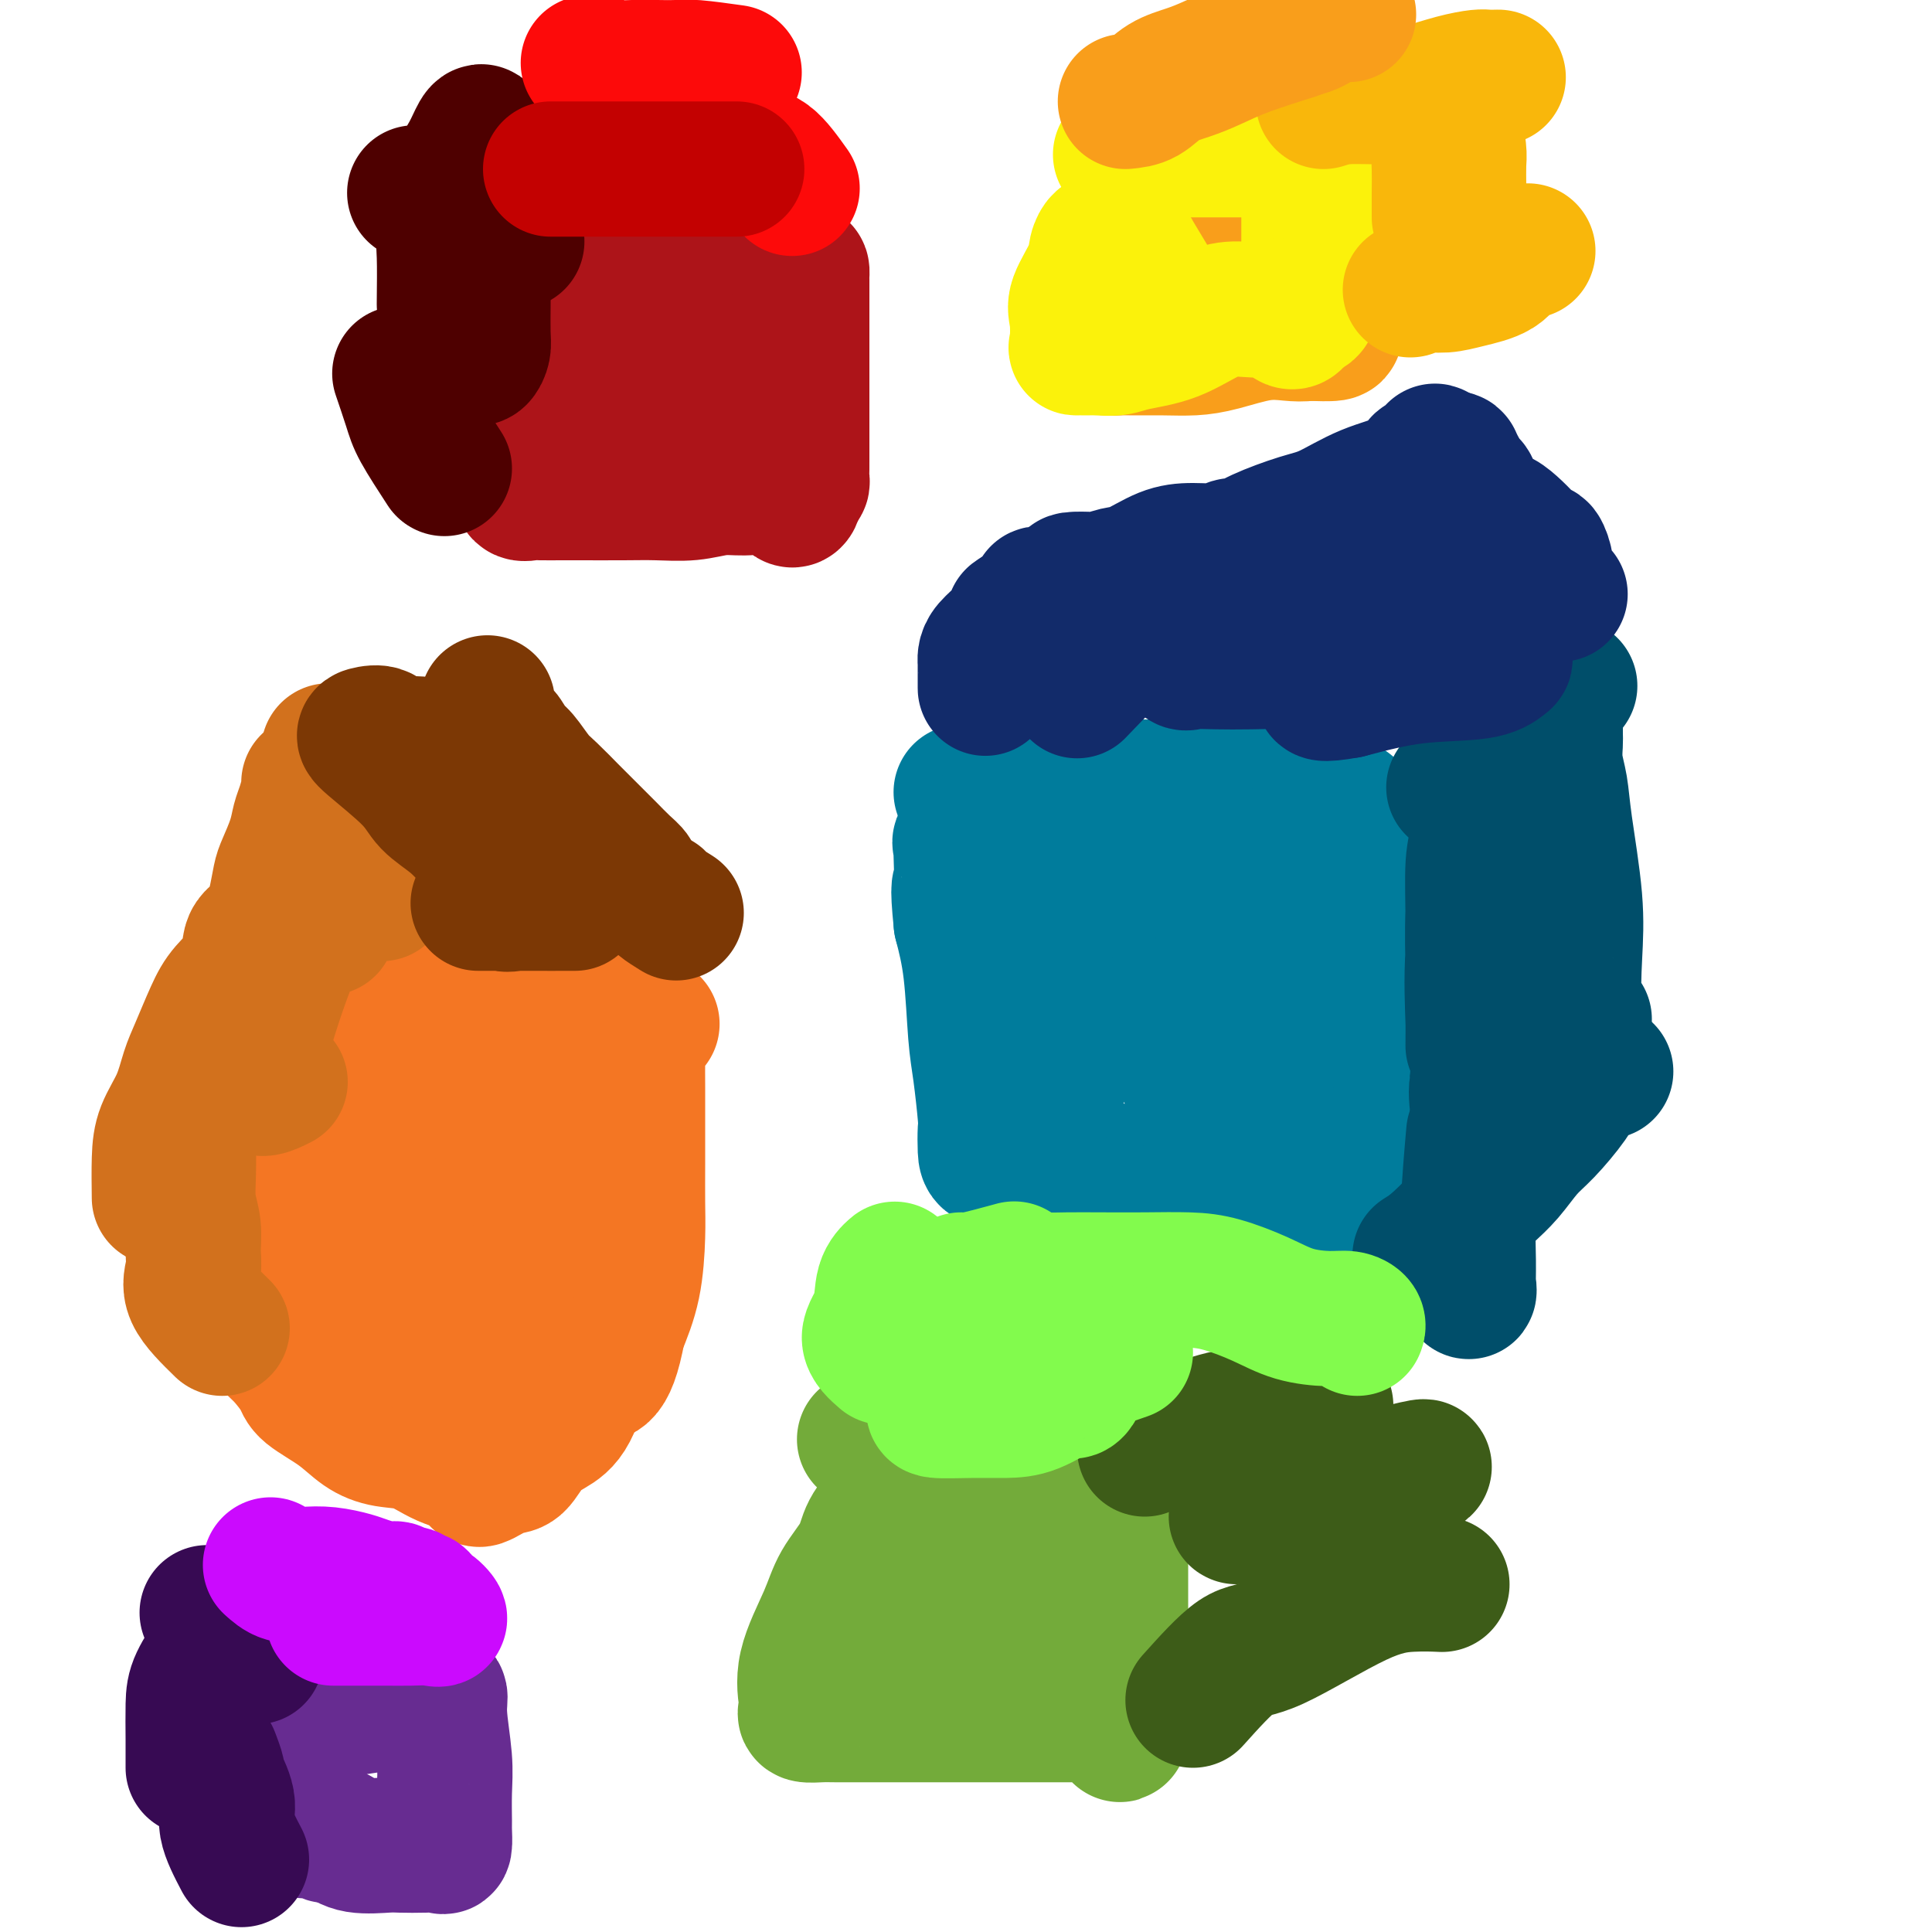
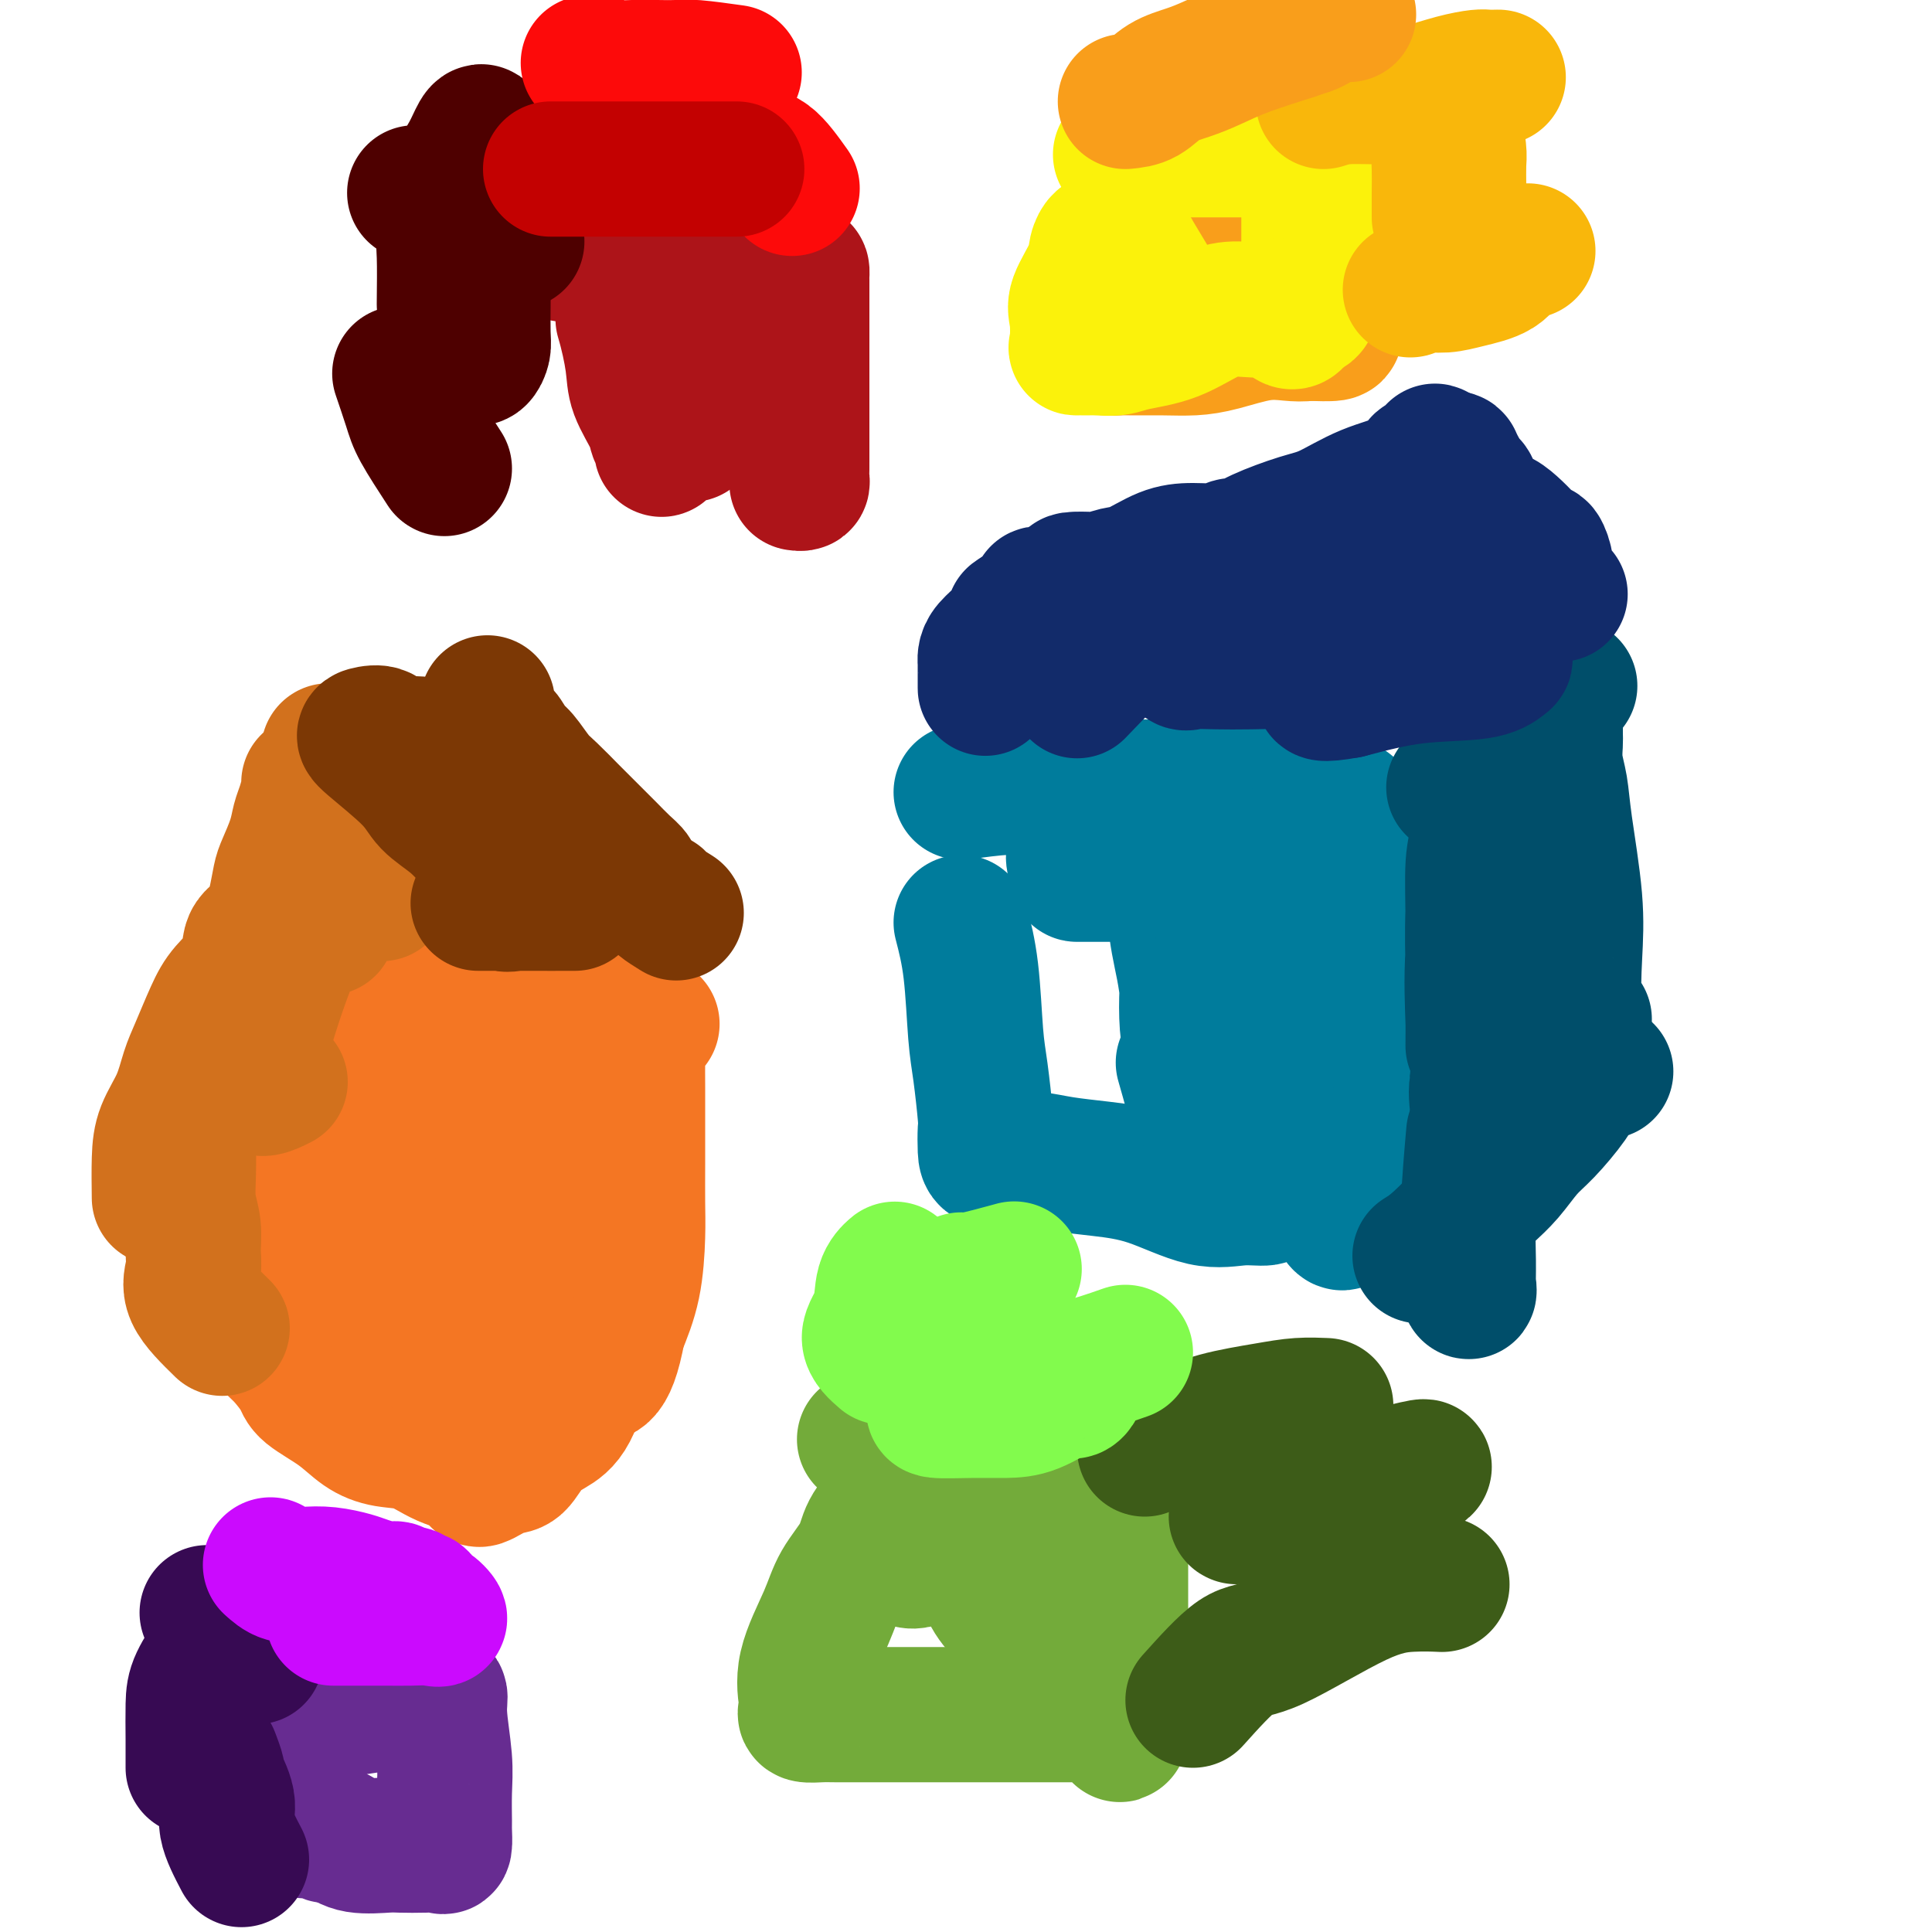
<svg xmlns="http://www.w3.org/2000/svg" viewBox="0 0 400 400" version="1.1">
  <g fill="none" stroke="#F47623" stroke-width="28" stroke-linecap="round" stroke-linejoin="round">
    <path d="M83,201c1.999,1.088 3.999,2.176 6,3c2.001,0.824 4.005,1.382 6,2c1.995,0.618 3.982,1.294 6,2c2.018,0.706 4.069,1.443 7,2c2.931,0.557 6.743,0.934 9,1c2.257,0.066 2.959,-0.178 5,0c2.041,0.178 5.421,0.780 7,1c1.579,0.220 1.358,0.059 2,0c0.642,-0.059 2.148,-0.017 3,0c0.852,0.017 1.051,0.008 1,0c-0.051,-0.008 -0.354,-0.017 -1,0c-0.646,0.017 -1.637,0.058 -2,0c-0.363,-0.058 -0.097,-0.217 0,1c0.097,1.217 0.026,3.808 0,6c-0.026,2.192 -0.007,3.985 0,6c0.007,2.015 0.000,4.251 0,7c-0.000,2.749 0.005,6.010 0,9c-0.005,2.990 -0.022,5.709 0,8c0.022,2.291 0.083,4.155 0,7c-0.083,2.845 -0.309,6.670 -1,10c-0.691,3.330 -1.845,6.165 -3,9" />
    <path d="M128,275c-2.095,11.643 -4.332,9.250 -6,10c-1.668,0.750 -2.766,4.644 -4,7c-1.234,2.356 -2.604,3.175 -4,4c-1.396,0.825 -2.819,1.658 -4,3c-1.181,1.342 -2.121,3.194 -3,4c-0.879,0.806 -1.699,0.567 -3,1c-1.301,0.433 -3.085,1.537 -4,2c-0.915,0.463 -0.963,0.285 -1,0c-0.037,-0.285 -0.063,-0.678 0,-1c0.063,-0.322 0.216,-0.574 -1,-1c-1.216,-0.426 -3.799,-1.026 -6,-2c-2.201,-0.974 -4.019,-2.323 -6,-3c-1.981,-0.677 -4.126,-0.683 -6,-1c-1.874,-0.317 -3.478,-0.946 -5,-2c-1.522,-1.054 -2.960,-2.534 -5,-4c-2.040,-1.466 -4.680,-2.919 -6,-4c-1.320,-1.081 -1.320,-1.788 -2,-3c-0.680,-1.212 -2.038,-2.927 -3,-4c-0.962,-1.073 -1.526,-1.504 -2,-2c-0.474,-0.496 -0.858,-1.057 -1,-2c-0.142,-0.943 -0.040,-2.270 0,-3c0.040,-0.730 0.020,-0.865 0,-1" />
    <path d="M56,273c-0.928,-3.173 0.751,-3.605 2,-6c1.249,-2.395 2.068,-6.751 3,-11c0.932,-4.249 1.976,-8.390 3,-12c1.024,-3.610 2.029,-6.691 3,-9c0.971,-2.309 1.910,-3.848 3,-6c1.090,-2.152 2.333,-4.917 3,-7c0.667,-2.083 0.760,-3.486 1,-5c0.240,-1.514 0.629,-3.141 1,-4c0.371,-0.859 0.724,-0.949 1,-1c0.276,-0.051 0.474,-0.063 1,0c0.526,0.063 1.381,0.201 2,0c0.619,-0.201 1.003,-0.743 2,0c0.997,0.743 2.609,2.770 4,6c1.391,3.230 2.562,7.665 4,12c1.438,4.335 3.142,8.572 4,12c0.858,3.428 0.871,6.046 1,8c0.129,1.954 0.375,3.244 1,5c0.625,1.756 1.631,3.978 2,6c0.369,2.022 0.103,3.845 0,5c-0.103,1.155 -0.041,1.641 0,3c0.041,1.359 0.063,3.591 0,5c-0.063,1.409 -0.209,1.995 0,3c0.209,1.005 0.774,2.430 0,1c-0.774,-1.430 -2.887,-5.715 -5,-10" />
    <path d="M92,268c-1.680,-3.641 -3.379,-8.243 -4,-15c-0.621,-6.757 -0.165,-15.670 0,-21c0.165,-5.330 0.040,-7.079 0,-9c-0.040,-1.921 0.006,-4.016 0,-5c-0.006,-0.984 -0.065,-0.859 0,-1c0.065,-0.141 0.252,-0.549 1,-1c0.748,-0.451 2.057,-0.943 3,0c0.943,0.943 1.522,3.323 2,6c0.478,2.677 0.856,5.652 1,10c0.144,4.348 0.053,10.069 0,14c-0.053,3.931 -0.069,6.072 0,8c0.069,1.928 0.223,3.643 0,5c-0.223,1.357 -0.823,2.355 -1,3c-0.177,0.645 0.068,0.938 -1,1c-1.068,0.062 -3.449,-0.106 -5,0c-1.551,0.106 -2.272,0.486 -3,-1c-0.728,-1.486 -1.464,-4.837 -2,-9c-0.536,-4.163 -0.872,-9.139 0,-13c0.872,-3.861 2.952,-6.609 5,-8c2.048,-1.391 4.065,-1.425 6,-2c1.935,-0.575 3.788,-1.691 5,-2c1.212,-0.309 1.784,0.190 3,0c1.216,-0.190 3.075,-1.069 4,0c0.925,1.069 0.916,4.086 1,9c0.084,4.914 0.263,11.726 0,17c-0.263,5.274 -0.966,9.011 -2,12c-1.034,2.989 -2.399,5.232 -3,7c-0.601,1.768 -0.440,3.062 -1,4c-0.560,0.938 -1.843,1.522 -3,2c-1.157,0.478 -2.188,0.851 -3,1c-0.812,0.149 -1.406,0.075 -2,0" />
    <path d="M93,280c-1.472,0.526 -1.152,0.342 -1,0c0.152,-0.342 0.136,-0.840 0,-1c-0.136,-0.160 -0.393,0.019 -1,0c-0.607,-0.019 -1.566,-0.235 -2,0c-0.434,0.235 -0.345,0.920 -1,0c-0.655,-0.920 -2.056,-3.444 -3,-6c-0.944,-2.556 -1.431,-5.144 -2,-8c-0.569,-2.856 -1.221,-5.981 -2,-8c-0.779,-2.019 -1.687,-2.933 -2,-4c-0.313,-1.067 -0.032,-2.286 0,-3c0.032,-0.714 -0.184,-0.922 0,-1c0.184,-0.078 0.767,-0.026 2,2c1.233,2.026 3.114,6.028 5,10c1.886,3.972 3.777,7.916 5,12c1.223,4.084 1.778,8.310 2,10c0.222,1.690 0.111,0.845 0,0" />
  </g>
  <g fill="none" stroke="#D2711D" stroke-width="28" stroke-linecap="round" stroke-linejoin="round">
    <path d="M79,185c-1.147,-2.182 -2.293,-4.365 -3,-6c-0.707,-1.635 -0.974,-2.723 -2,-5c-1.026,-2.277 -2.811,-5.744 -4,-8c-1.189,-2.256 -1.782,-3.300 -2,-5c-0.218,-1.700 -0.062,-4.057 0,-5c0.062,-0.943 0.031,-0.471 0,0" />
    <path d="M46,275c-2.538,-2.481 -5.076,-4.963 -6,-7c-0.924,-2.037 -0.233,-3.630 0,-5c0.233,-1.370 0.010,-2.519 0,-4c-0.010,-1.481 0.193,-3.295 0,-5c-0.193,-1.705 -0.784,-3.302 -1,-5c-0.216,-1.698 -0.058,-3.495 0,-6c0.058,-2.505 0.017,-5.716 0,-7c-0.017,-1.284 -0.008,-0.642 0,0" />
    <path d="M33,248c-0.036,-2.842 -0.071,-5.685 0,-8c0.071,-2.315 0.249,-4.103 1,-6c0.751,-1.897 2.075,-3.903 3,-6c0.925,-2.097 1.450,-4.285 2,-6c0.550,-1.715 1.126,-2.956 2,-5c0.874,-2.044 2.048,-4.891 3,-7c0.952,-2.109 1.684,-3.479 3,-5c1.316,-1.521 3.218,-3.191 4,-5c0.782,-1.809 0.446,-3.756 1,-5c0.554,-1.244 1.997,-1.785 3,-3c1.003,-1.215 1.564,-3.105 2,-5c0.436,-1.895 0.746,-3.793 1,-5c0.254,-1.207 0.450,-1.721 1,-3c0.550,-1.279 1.453,-3.324 2,-5c0.547,-1.676 0.739,-2.985 1,-4c0.261,-1.015 0.592,-1.736 1,-3c0.408,-1.264 0.893,-3.071 1,-4c0.107,-0.929 -0.163,-0.981 0,-1c0.163,-0.019 0.761,-0.005 1,0c0.239,0.005 0.120,0.003 0,0" />
    <path d="M58,224c-2.309,1.166 -4.619,2.331 -5,0c-0.381,-2.331 1.165,-8.159 3,-14c1.835,-5.841 3.959,-11.695 6,-16c2.041,-4.305 3.998,-7.060 5,-9c1.002,-1.940 1.049,-3.065 1,-4c-0.049,-0.935 -0.196,-1.682 0,-2c0.196,-0.318 0.733,-0.209 1,0c0.267,0.209 0.264,0.518 0,3c-0.264,2.482 -0.790,7.138 -1,9c-0.210,1.862 -0.105,0.931 0,0" />
  </g>
  <g fill="none" stroke="#7C3805" stroke-width="28" stroke-linecap="round" stroke-linejoin="round">
    <path d="M140,189c-1.202,-0.748 -2.403,-1.496 -3,-2c-0.597,-0.504 -0.589,-0.765 -1,-1c-0.411,-0.235 -1.239,-0.446 -2,-1c-0.761,-0.554 -1.454,-1.451 -2,-2c-0.546,-0.549 -0.945,-0.750 -1,-1c-0.055,-0.250 0.234,-0.550 0,-1c-0.234,-0.450 -0.991,-1.049 -2,-2c-1.009,-0.951 -2.269,-2.254 -3,-3c-0.731,-0.746 -0.933,-0.936 -2,-2c-1.067,-1.064 -3.000,-3.003 -4,-4c-1.000,-0.997 -1.069,-1.053 -2,-2c-0.931,-0.947 -2.725,-2.786 -4,-4c-1.275,-1.214 -2.033,-1.803 -3,-3c-0.967,-1.197 -2.144,-3.001 -3,-4c-0.856,-0.999 -1.392,-1.193 -2,-2c-0.608,-0.807 -1.287,-2.227 -2,-3c-0.713,-0.773 -1.461,-0.901 -2,-2c-0.539,-1.099 -0.868,-3.171 -1,-4c-0.132,-0.829 -0.066,-0.414 0,0" />
    <path d="M91,155c-1.585,-0.482 -3.171,-0.965 -5,-1c-1.829,-0.035 -3.903,0.377 -5,0c-1.097,-0.377 -1.219,-1.543 -2,-2c-0.781,-0.457 -2.222,-0.206 -3,0c-0.778,0.206 -0.893,0.366 1,2c1.893,1.634 5.794,4.742 8,7c2.206,2.258 2.718,3.664 4,5c1.282,1.336 3.334,2.600 5,4c1.666,1.400 2.946,2.935 4,4c1.054,1.065 1.880,1.658 3,2c1.120,0.342 2.532,0.431 3,1c0.468,0.569 -0.007,1.616 0,2c0.007,0.384 0.497,0.103 1,0c0.503,-0.103 1.020,-0.028 2,0c0.980,0.028 2.423,0.008 3,0c0.577,-0.008 0.289,-0.004 0,0" />
    <path d="M99,187c2.068,-0.000 4.136,-0.000 6,0c1.864,0.000 3.525,0.000 5,0c1.475,-0.000 2.765,-0.000 4,0c1.235,0.000 2.415,0.000 3,0c0.585,-0.000 0.575,-0.001 1,0c0.425,0.001 1.286,0.002 1,0c-0.286,-0.002 -1.720,-0.008 -3,0c-1.280,0.008 -2.407,0.030 -4,0c-1.593,-0.030 -3.654,-0.111 -5,0c-1.346,0.111 -1.978,0.415 -3,0c-1.022,-0.415 -2.435,-1.547 -3,-2c-0.565,-0.453 -0.283,-0.226 0,0" />
  </g>
  <g fill="none" stroke="#007C9C" stroke-width="28" stroke-linecap="round" stroke-linejoin="round">
    <path d="M199,164c3.196,-0.422 6.391,-0.843 9,-1c2.609,-0.157 4.630,-0.048 8,0c3.370,0.048 8.088,0.036 13,0c4.912,-0.036 10.019,-0.097 15,0c4.981,0.097 9.836,0.351 14,1c4.164,0.649 7.638,1.693 10,2c2.362,0.307 3.614,-0.121 5,0c1.386,0.121 2.907,0.793 4,1c1.093,0.207 1.757,-0.052 2,0c0.243,0.052 0.063,0.415 0,1c-0.063,0.585 -0.009,1.393 0,1c0.009,-0.393 -0.026,-1.986 0,1c0.026,2.986 0.112,10.552 0,16c-0.112,5.448 -0.422,8.779 0,13c0.422,4.221 1.577,9.334 2,15c0.423,5.666 0.115,11.886 0,16c-0.115,4.114 -0.036,6.122 0,8c0.036,1.878 0.030,3.627 0,5c-0.030,1.373 -0.085,2.370 0,3c0.085,0.630 0.310,0.894 0,1c-0.310,0.106 -1.155,0.053 -2,0" />
    <path d="M279,247c-0.639,12.066 -2.238,3.232 -4,0c-1.762,-3.232 -3.688,-0.862 -5,0c-1.312,0.862 -2.011,0.216 -3,0c-0.989,-0.216 -2.268,-0.002 -3,0c-0.732,0.002 -0.915,-0.209 -1,0c-0.085,0.209 -0.071,0.838 -1,1c-0.929,0.162 -2.803,-0.141 -5,0c-2.197,0.141 -4.719,0.728 -8,0c-3.281,-0.728 -7.321,-2.770 -11,-4c-3.679,-1.230 -6.996,-1.649 -10,-2c-3.004,-0.351 -5.695,-0.634 -8,-1c-2.305,-0.366 -4.226,-0.816 -6,-1c-1.774,-0.184 -3.403,-0.102 -5,0c-1.597,0.102 -3.163,0.223 -4,0c-0.837,-0.223 -0.945,-0.789 -1,-2c-0.055,-1.211 -0.055,-3.065 0,-4c0.055,-0.935 0.167,-0.949 0,-3c-0.167,-2.051 -0.612,-6.137 -1,-9c-0.388,-2.863 -0.720,-4.501 -1,-8c-0.280,-3.499 -0.509,-8.857 -1,-13c-0.491,-4.143 -1.246,-7.072 -2,-10" />
-     <path d="M199,191c-0.925,-9.057 -0.239,-7.199 0,-8c0.239,-0.801 0.029,-4.259 0,-6c-0.029,-1.741 0.123,-1.764 0,-2c-0.123,-0.236 -0.521,-0.685 0,-1c0.521,-0.315 1.961,-0.497 4,1c2.039,1.497 4.676,4.673 6,6c1.324,1.327 1.335,0.804 2,1c0.665,0.196 1.983,1.111 3,3c1.017,1.889 1.734,4.750 2,7c0.266,2.250 0.083,3.887 0,6c-0.083,2.113 -0.065,4.701 0,8c0.065,3.299 0.178,7.308 0,10c-0.178,2.692 -0.646,4.068 -1,6c-0.354,1.932 -0.593,4.421 -1,6c-0.407,1.579 -0.981,2.247 -1,3c-0.019,0.753 0.515,1.590 2,0c1.485,-1.590 3.919,-5.608 6,-11c2.081,-5.392 3.809,-12.158 5,-19c1.191,-6.842 1.845,-13.761 2,-19c0.155,-5.239 -0.191,-8.799 0,-11c0.191,-2.201 0.918,-3.042 1,-4c0.082,-0.958 -0.481,-2.033 0,-1c0.481,1.033 2.005,4.174 3,9c0.995,4.826 1.460,11.338 3,18c1.540,6.662 4.154,13.475 6,18c1.846,4.525 2.923,6.763 4,9" />
    <path d="M245,220c2.961,10.268 2.365,9.437 2,5c-0.365,-4.437 -0.497,-12.481 -1,-18c-0.503,-5.519 -1.377,-8.512 -2,-12c-0.623,-3.488 -0.994,-7.470 -1,-10c-0.006,-2.530 0.352,-3.606 0,-5c-0.352,-1.394 -1.414,-3.106 -2,-4c-0.586,-0.894 -0.696,-0.972 -1,-1c-0.304,-0.028 -0.801,-0.008 -1,0c-0.199,0.008 -0.100,0.002 -1,1c-0.900,0.998 -2.800,2.999 -4,4c-1.200,1.001 -1.702,1.000 -3,1c-1.298,-0.000 -3.392,-0.000 -5,0c-1.608,0.000 -2.728,0.001 -3,0c-0.272,-0.001 0.305,-0.004 0,-1c-0.305,-0.996 -1.493,-2.985 0,-4c1.493,-1.015 5.668,-1.058 9,-1c3.332,0.058 5.821,0.216 9,0c3.179,-0.216 7.047,-0.805 10,0c2.953,0.805 4.992,3.004 7,6c2.008,2.996 3.986,6.788 5,10c1.014,3.212 1.063,5.843 1,9c-0.063,3.157 -0.238,6.840 0,10c0.238,3.160 0.890,5.798 0,8c-0.890,2.202 -3.320,3.970 -5,5c-1.680,1.030 -2.608,1.324 -4,2c-1.392,0.676 -3.249,1.734 -5,0c-1.751,-1.734 -3.397,-6.258 -4,-11c-0.603,-4.742 -0.162,-9.700 0,-14c0.162,-4.300 0.046,-7.943 0,-11c-0.046,-3.057 -0.023,-5.529 0,-8" />
    <path d="M246,181c0.040,-6.136 0.139,-4.977 0,-5c-0.139,-0.023 -0.517,-1.227 0,-2c0.517,-0.773 1.929,-1.113 3,0c1.071,1.113 1.803,3.680 2,5c0.197,1.320 -0.139,1.394 0,3c0.139,1.606 0.754,4.745 1,6c0.246,1.255 0.123,0.628 0,0" />
  </g>
  <g fill="none" stroke="#004E6A" stroke-width="28" stroke-linecap="round" stroke-linejoin="round">
    <path d="M301,163c2.046,-3.106 4.092,-6.213 6,-8c1.908,-1.787 3.678,-2.255 6,-4c2.322,-1.745 5.197,-4.769 7,-6c1.803,-1.231 2.535,-0.670 3,-1c0.465,-0.330 0.664,-1.550 1,-2c0.336,-0.450 0.810,-0.128 1,0c0.190,0.128 0.095,0.064 0,0" />
    <path d="M294,260c1.107,-0.687 2.214,-1.373 4,-3c1.786,-1.627 4.251,-4.193 6,-6c1.749,-1.807 2.783,-2.853 4,-4c1.217,-1.147 2.617,-2.394 4,-4c1.383,-1.606 2.750,-3.573 4,-5c1.250,-1.427 2.385,-2.316 4,-4c1.615,-1.684 3.711,-4.163 5,-6c1.289,-1.837 1.770,-3.033 3,-4c1.230,-0.967 3.209,-1.705 4,-2c0.791,-0.295 0.396,-0.148 0,0" />
    <path d="M328,211c-0.831,-0.393 -1.661,-0.785 -2,-3c-0.339,-2.215 -0.186,-6.251 0,-10c0.186,-3.749 0.404,-7.211 0,-12c-0.404,-4.789 -1.429,-10.905 -2,-15c-0.571,-4.095 -0.689,-6.170 -1,-8c-0.311,-1.830 -0.815,-3.416 -1,-5c-0.185,-1.584 -0.049,-3.167 0,-4c0.049,-0.833 0.013,-0.917 0,-2c-0.013,-1.083 -0.004,-3.167 0,-4c0.004,-0.833 0.002,-0.417 0,0" />
    <path d="M306,213c-0.431,-0.654 -0.861,-1.309 -1,-5c-0.139,-3.691 0.015,-10.419 0,-16c-0.015,-5.581 -0.199,-10.017 0,-13c0.199,-2.983 0.782,-4.515 1,-6c0.218,-1.485 0.073,-2.922 0,-4c-0.073,-1.078 -0.072,-1.796 0,-2c0.072,-0.204 0.215,0.106 0,4c-0.215,3.894 -0.790,11.373 -1,17c-0.210,5.627 -0.056,9.401 0,13c0.056,3.599 0.013,7.021 0,9c-0.013,1.979 0.004,2.514 0,4c-0.004,1.486 -0.029,3.923 0,4c0.029,0.077 0.111,-2.206 0,-6c-0.111,-3.794 -0.414,-9.098 0,-15c0.414,-5.902 1.547,-12.400 2,-15c0.453,-2.600 0.227,-1.300 0,0" />
    <path d="M302,261c0.847,1.877 1.695,3.755 2,5c0.305,1.245 0.068,1.859 0,1c-0.068,-0.859 0.033,-3.189 0,-6c-0.033,-2.811 -0.201,-6.103 0,-11c0.201,-4.897 0.772,-11.399 1,-14c0.228,-2.601 0.114,-1.300 0,0" />
    <path d="M310,223c-1.690,-0.196 -3.381,-0.393 -4,1c-0.619,1.393 -0.167,4.375 0,6c0.167,1.625 0.048,1.893 0,2c-0.048,0.107 -0.024,0.054 0,0" />
  </g>
  <g fill="none" stroke="#122B6A" stroke-width="28" stroke-linecap="round" stroke-linejoin="round">
    <path d="M323,123c-1.293,-1.558 -2.586,-3.116 -3,-4c-0.414,-0.884 0.052,-1.094 0,-2c-0.052,-0.906 -0.622,-2.509 -1,-3c-0.378,-0.491 -0.566,0.130 -1,0c-0.434,-0.130 -1.115,-1.012 -2,-2c-0.885,-0.988 -1.974,-2.081 -3,-3c-1.026,-0.919 -1.989,-1.665 -3,-2c-1.011,-0.335 -2.068,-0.260 -3,-1c-0.932,-0.740 -1.737,-2.296 -2,-3c-0.263,-0.704 0.016,-0.556 0,-1c-0.016,-0.444 -0.329,-1.482 -1,-2c-0.671,-0.518 -1.702,-0.517 -2,-1c-0.298,-0.483 0.137,-1.449 0,-2c-0.137,-0.551 -0.844,-0.687 -1,-1c-0.156,-0.313 0.241,-0.804 0,-1c-0.241,-0.196 -1.121,-0.098 -2,0" />
    <path d="M299,95c-3.290,-2.997 -1.513,-0.990 -1,0c0.513,0.990 -0.236,0.963 -1,1c-0.764,0.037 -1.544,0.139 -2,0c-0.456,-0.139 -0.589,-0.519 -1,0c-0.411,0.519 -1.100,1.938 -3,3c-1.900,1.062 -5.012,1.767 -8,3c-2.988,1.233 -5.851,2.995 -8,4c-2.149,1.005 -3.584,1.254 -6,2c-2.416,0.746 -5.814,1.989 -8,3c-2.186,1.011 -3.160,1.788 -4,2c-0.840,0.212 -1.547,-0.143 -2,0c-0.453,0.143 -0.652,0.783 -2,1c-1.348,0.217 -3.846,0.009 -6,0c-2.154,-0.009 -3.964,0.180 -6,1c-2.036,0.820 -4.298,2.272 -6,3c-1.702,0.728 -2.845,0.733 -4,1c-1.155,0.267 -2.324,0.797 -3,1c-0.676,0.203 -0.859,0.079 -2,0c-1.141,-0.079 -3.238,-0.113 -4,0c-0.762,0.113 -0.187,0.371 -1,1c-0.813,0.629 -3.013,1.627 -4,2c-0.987,0.373 -0.759,0.121 -1,0c-0.241,-0.121 -0.949,-0.109 -1,0c-0.051,0.109 0.557,0.317 0,1c-0.557,0.683 -2.278,1.842 -4,3" />
    <path d="M211,127c-1.851,1.169 -0.979,0.590 -1,1c-0.021,0.410 -0.934,1.808 -2,3c-1.066,1.192 -2.286,2.176 -3,3c-0.714,0.824 -0.923,1.486 -1,2c-0.077,0.514 -0.021,0.880 0,1c0.021,0.120 0.006,-0.006 0,1c-0.006,1.006 -0.002,3.145 0,4c0.002,0.855 0.001,0.428 0,0" />
    <path d="M223,143c3.617,-3.762 7.234,-7.523 10,-10c2.766,-2.477 4.681,-3.669 8,-5c3.319,-1.331 8.042,-2.803 12,-4c3.958,-1.197 7.152,-2.121 11,-3c3.848,-0.879 8.351,-1.715 12,-2c3.649,-0.285 6.445,-0.021 9,0c2.555,0.021 4.870,-0.201 7,0c2.130,0.201 4.077,0.826 5,1c0.923,0.174 0.823,-0.104 1,0c0.177,0.104 0.632,0.588 1,1c0.368,0.412 0.649,0.751 0,2c-0.649,1.249 -2.227,3.407 -5,5c-2.773,1.593 -6.742,2.623 -11,4c-4.258,1.377 -8.804,3.103 -13,4c-4.196,0.897 -8.043,0.964 -11,1c-2.957,0.036 -5.025,0.041 -7,0c-1.975,-0.041 -3.859,-0.126 -5,0c-1.141,0.126 -1.540,0.465 -2,0c-0.460,-0.465 -0.981,-1.735 1,-3c1.981,-1.265 6.464,-2.526 12,-3c5.536,-0.474 12.125,-0.162 18,0c5.875,0.162 11.037,0.175 15,0c3.963,-0.175 6.728,-0.537 9,0c2.272,0.537 4.053,1.974 6,3c1.947,1.026 4.060,1.642 5,2c0.940,0.358 0.705,0.457 0,1c-0.705,0.543 -1.882,1.531 -5,2c-3.118,0.469 -8.177,0.420 -13,1c-4.823,0.580 -9.412,1.790 -14,3" />
    <path d="M279,143c-6.089,1.089 -5.311,0.311 -5,0c0.311,-0.311 0.156,-0.156 0,0" />
  </g>
  <g fill="none" stroke="#73AB3A" stroke-width="28" stroke-linecap="round" stroke-linejoin="round">
    <path d="M179,298c3.360,-0.566 6.719,-1.133 11,0c4.281,1.133 9.483,3.965 15,5c5.517,1.035 11.349,0.271 15,0c3.651,-0.271 5.122,-0.050 6,0c0.878,0.050 1.163,-0.072 2,0c0.837,0.072 2.224,0.337 3,0c0.776,-0.337 0.940,-1.276 1,0c0.060,1.276 0.016,4.768 0,8c-0.016,3.232 -0.004,6.204 0,9c0.004,2.796 0.001,5.418 0,9c-0.001,3.582 -0.000,8.126 0,11c0.000,2.874 0.000,4.080 0,6c-0.000,1.920 -0.000,4.555 0,6c0.000,1.445 0.000,1.698 0,2c-0.000,0.302 -0.000,0.651 0,1" />
    <path d="M232,355c0.034,8.044 -0.382,2.155 -1,0c-0.618,-2.155 -1.439,-0.578 -2,0c-0.561,0.578 -0.864,0.155 -1,0c-0.136,-0.155 -0.106,-0.041 -1,0c-0.894,0.041 -2.712,0.011 -4,0c-1.288,-0.011 -2.045,-0.003 -4,0c-1.955,0.003 -5.108,0.001 -8,0c-2.892,-0.001 -5.524,-0.000 -8,0c-2.476,0.000 -4.798,-0.000 -7,0c-2.202,0.000 -4.286,0.001 -7,0c-2.714,-0.001 -6.058,-0.003 -9,0c-2.942,0.003 -5.482,0.011 -7,0c-1.518,-0.011 -2.013,-0.040 -3,0c-0.987,0.040 -2.464,0.151 -3,0c-0.536,-0.151 -0.131,-0.562 0,-1c0.131,-0.438 -0.014,-0.902 0,-1c0.014,-0.098 0.186,0.169 0,-1c-0.186,-1.169 -0.728,-3.774 0,-7c0.728,-3.226 2.728,-7.072 4,-10c1.272,-2.928 1.815,-4.938 3,-7c1.185,-2.062 3.011,-4.177 4,-6c0.989,-1.823 1.141,-3.355 2,-5c0.859,-1.645 2.423,-3.405 4,-5c1.577,-1.595 3.165,-3.027 4,-4c0.835,-0.973 0.918,-1.486 1,-2" />
    <path d="M189,306c2.542,-3.610 1.398,-1.634 1,-1c-0.398,0.634 -0.050,-0.074 1,0c1.050,0.074 2.800,0.930 4,3c1.200,2.070 1.848,5.353 3,8c1.152,2.647 2.806,4.656 4,7c1.194,2.344 1.928,5.023 3,7c1.072,1.977 2.482,3.253 3,4c0.518,0.747 0.142,0.964 0,-1c-0.142,-1.964 -0.051,-6.110 0,-9c0.051,-2.890 0.063,-4.524 0,-6c-0.063,-1.476 -0.200,-2.792 0,-4c0.200,-1.208 0.737,-2.307 0,-3c-0.737,-0.693 -2.750,-0.981 -4,0c-1.250,0.981 -1.738,3.231 -3,5c-1.262,1.769 -3.298,3.058 -5,4c-1.702,0.942 -3.069,1.538 -4,2c-0.931,0.462 -1.426,0.792 -2,1c-0.574,0.208 -1.225,0.296 -2,0c-0.775,-0.296 -1.672,-0.975 -2,-3c-0.328,-2.025 -0.088,-5.398 0,-8c0.088,-2.602 0.024,-4.435 0,-6c-0.024,-1.565 -0.006,-2.863 0,-4c0.006,-1.137 0.002,-2.114 0,-3c-0.002,-0.886 -0.000,-1.682 0,-2c0.000,-0.318 0.000,-0.159 0,0" />
  </g>
  <g fill="none" stroke="#3D5C18" stroke-width="28" stroke-linecap="round" stroke-linejoin="round">
    <path d="M247,352c3.337,-3.713 6.674,-7.426 9,-9c2.326,-1.574 3.640,-1.010 8,-3c4.360,-1.990 11.767,-6.533 17,-9c5.233,-2.467 8.294,-2.856 11,-3c2.706,-0.144 5.059,-0.041 6,0c0.941,0.041 0.471,0.021 0,0" />
    <path d="M237,300c2.310,-0.981 4.620,-1.962 7,-3c2.380,-1.038 4.831,-2.135 8,-3c3.169,-0.865 7.056,-1.500 10,-2c2.944,-0.500 4.947,-0.865 7,-1c2.053,-0.135 4.158,-0.038 5,0c0.842,0.038 0.421,0.019 0,0" />
    <path d="M264,308c1.492,-0.904 2.983,-1.807 6,-2c3.017,-0.193 7.559,0.325 12,0c4.441,-0.325 8.779,-1.494 11,-2c2.221,-0.506 2.324,-0.348 1,0c-1.324,0.348 -4.076,0.887 -8,2c-3.924,1.113 -9.019,2.800 -13,4c-3.981,1.200 -6.846,1.913 -9,2c-2.154,0.087 -3.596,-0.453 -5,0c-1.404,0.453 -2.771,1.901 -3,2c-0.229,0.099 0.681,-1.149 2,-2c1.319,-0.851 3.047,-1.306 5,-2c1.953,-0.694 4.129,-1.627 5,-2c0.871,-0.373 0.435,-0.187 0,0" />
  </g>
  <g fill="none" stroke="#73AB3A" stroke-width="28" stroke-linecap="round" stroke-linejoin="round">
    <path d="M203,323c0.000,0.000 0.100,0.100 0.1,0.1" />
-     <path d="M190,330c0.000,0.000 0.100,0.100 0.1,0.1" />
  </g>
  <g fill="none" stroke="#82FB4D" stroke-width="28" stroke-linecap="round" stroke-linejoin="round">
    <path d="M183,281c-1.480,-1.282 -2.960,-2.565 -3,-4c-0.040,-1.435 1.360,-3.024 2,-5c0.640,-1.976 0.518,-4.340 1,-6c0.482,-1.660 1.566,-2.617 2,-3c0.434,-0.383 0.217,-0.191 0,0" />
    <path d="M183,269c2.304,-0.447 4.607,-0.895 6,-1c1.393,-0.105 1.875,0.131 3,0c1.125,-0.131 2.891,-0.631 4,-1c1.109,-0.369 1.560,-0.607 2,-1c0.440,-0.393 0.871,-0.940 1,-1c0.129,-0.060 -0.042,0.369 2,0c2.042,-0.369 6.298,-1.534 8,-2c1.702,-0.466 0.851,-0.233 0,0" />
-     <path d="M203,267c1.853,-0.845 3.706,-1.690 6,-2c2.294,-0.310 5.028,-0.083 7,0c1.972,0.083 3.182,0.024 5,0c1.818,-0.024 4.245,-0.012 7,0c2.755,0.012 5.837,0.024 9,0c3.163,-0.024 6.408,-0.083 9,0c2.592,0.083 4.532,0.309 7,1c2.468,0.691 5.464,1.848 8,3c2.536,1.152 4.613,2.298 7,3c2.387,0.702 5.084,0.959 7,1c1.916,0.041 3.050,-0.133 4,0c0.950,0.133 1.717,0.574 2,1c0.283,0.426 0.081,0.836 0,1c-0.081,0.164 -0.040,0.082 0,0" />
    <path d="M233,280c-3.476,1.221 -6.951,2.442 -10,3c-3.049,0.558 -5.670,0.454 -9,1c-3.330,0.546 -7.367,1.744 -10,3c-2.633,1.256 -3.862,2.571 -5,3c-1.138,0.429 -2.186,-0.029 -3,0c-0.814,0.029 -1.396,0.543 -2,1c-0.604,0.457 -1.231,0.857 0,1c1.231,0.143 4.318,0.029 7,0c2.682,-0.029 4.957,0.028 7,0c2.043,-0.028 3.854,-0.140 6,-1c2.146,-0.860 4.627,-2.468 6,-3c1.373,-0.532 1.637,0.011 2,0c0.363,-0.011 0.826,-0.577 1,-1c0.174,-0.423 0.061,-0.702 0,-1c-0.061,-0.298 -0.068,-0.616 0,-1c0.068,-0.384 0.211,-0.834 0,-1c-0.211,-0.166 -0.774,-0.047 -1,0c-0.226,0.047 -0.113,0.024 0,0" />
  </g>
  <g fill="none" stroke="#AD1419" stroke-width="28" stroke-linecap="round" stroke-linejoin="round">
    <path d="M114,52c1.805,0.437 3.611,0.873 6,1c2.389,0.127 5.363,-0.057 8,0c2.637,0.057 4.937,0.355 8,1c3.063,0.645 6.887,1.636 10,2c3.113,0.364 5.514,0.101 8,0c2.486,-0.101 5.059,-0.039 7,0c1.941,0.039 3.252,0.054 4,0c0.748,-0.054 0.932,-0.177 1,0c0.068,0.177 0.018,0.655 0,1c-0.018,0.345 -0.005,0.557 0,1c0.005,0.443 0.001,1.118 0,2c-0.001,0.882 -0.000,1.970 0,3c0.000,1.030 0.000,2.000 0,3c-0.000,1.000 -0.000,2.030 0,3c0.000,0.970 0.000,1.879 0,3c-0.000,1.121 -0.000,2.454 0,4c0.000,1.546 0.000,3.306 0,5c-0.000,1.694 -0.000,3.322 0,5c0.000,1.678 0.001,3.406 0,5c-0.001,1.594 -0.003,3.054 0,4c0.003,0.946 0.011,1.377 0,2c-0.011,0.623 -0.041,1.437 0,2c0.041,0.563 0.155,0.875 0,1c-0.155,0.125 -0.577,0.062 -1,0" />
-     <path d="M165,100c-0.562,6.824 -1.968,1.885 -3,0c-1.032,-1.885 -1.692,-0.715 -3,0c-1.308,0.715 -3.265,0.976 -5,1c-1.735,0.024 -3.248,-0.190 -5,0c-1.752,0.190 -3.741,0.783 -6,1c-2.259,0.217 -4.787,0.058 -7,0c-2.213,-0.058 -4.111,-0.016 -7,0c-2.889,0.016 -6.768,0.006 -9,0c-2.232,-0.006 -2.818,-0.007 -4,0c-1.182,0.007 -2.959,0.024 -4,0c-1.041,-0.024 -1.345,-0.088 -2,0c-0.655,0.088 -1.660,0.327 -2,0c-0.340,-0.327 -0.015,-1.221 0,-2c0.015,-0.779 -0.278,-1.444 0,-3c0.278,-1.556 1.129,-4.004 2,-7c0.871,-2.996 1.762,-6.539 3,-9c1.238,-2.461 2.823,-3.839 4,-6c1.177,-2.161 1.945,-5.104 3,-7c1.055,-1.896 2.395,-2.743 3,-4c0.605,-1.257 0.473,-2.923 1,-4c0.527,-1.077 1.713,-1.565 2,-2c0.287,-0.435 -0.325,-0.818 0,-1c0.325,-0.182 1.588,-0.164 2,0c0.412,0.164 -0.025,0.476 0,2c0.025,1.524 0.513,4.262 1,7" />
    <path d="M129,66c0.902,2.997 1.657,6.489 2,9c0.343,2.511 0.274,4.041 1,6c0.726,1.959 2.247,4.349 3,6c0.753,1.651 0.738,2.564 1,3c0.262,0.436 0.802,0.395 1,1c0.198,0.605 0.053,1.857 0,2c-0.053,0.143 -0.014,-0.823 0,-2c0.014,-1.177 0.003,-2.564 0,-5c-0.003,-2.436 0.001,-5.919 0,-8c-0.001,-2.081 -0.008,-2.758 0,-4c0.008,-1.242 0.030,-3.048 0,-4c-0.030,-0.952 -0.114,-1.048 0,-1c0.114,0.048 0.426,0.241 1,0c0.574,-0.241 1.411,-0.914 2,0c0.589,0.914 0.928,3.416 1,5c0.072,1.584 -0.125,2.249 0,3c0.125,0.751 0.572,1.587 1,4c0.428,2.413 0.837,6.404 1,8c0.163,1.596 0.082,0.798 0,0" />
  </g>
  <g fill="none" stroke="#4E0000" stroke-width="28" stroke-linecap="round" stroke-linejoin="round">
    <path d="M107,50c-2.206,-2.160 -4.413,-4.320 -6,-5c-1.587,-0.680 -2.555,0.119 -4,0c-1.445,-0.119 -3.367,-1.156 -5,-2c-1.633,-0.844 -2.978,-1.497 -4,-2c-1.022,-0.503 -1.721,-0.858 -2,-1c-0.279,-0.142 -0.140,-0.071 0,0" />
    <path d="M92,97c-1.946,-2.994 -3.893,-5.988 -5,-8c-1.107,-2.012 -1.375,-3.042 -2,-5c-0.625,-1.958 -1.607,-4.845 -2,-6c-0.393,-1.155 -0.196,-0.577 0,0" />
    <path d="M92,63c0.040,-3.779 0.080,-7.559 0,-10c-0.080,-2.441 -0.280,-3.544 0,-6c0.280,-2.456 1.042,-6.264 2,-9c0.958,-2.736 2.113,-4.398 3,-6c0.887,-1.602 1.506,-3.143 2,-4c0.494,-0.857 0.865,-1.029 1,0c0.135,1.029 0.036,3.259 0,6c-0.036,2.741 -0.009,5.994 0,10c0.009,4.006 -0.000,8.766 0,12c0.000,3.234 0.010,4.944 0,7c-0.010,2.056 -0.041,4.460 0,6c0.041,1.540 0.155,2.217 0,3c-0.155,0.783 -0.580,1.672 -1,2c-0.420,0.328 -0.834,0.094 -1,0c-0.166,-0.094 -0.083,-0.047 0,0" />
  </g>
  <g fill="none" stroke="#FD0A0A" stroke-width="28" stroke-linecap="round" stroke-linejoin="round">
    <path d="M164,39c-1.731,-2.431 -3.462,-4.862 -5,-6c-1.538,-1.138 -2.882,-0.985 -4,-1c-1.118,-0.015 -2.011,-0.200 -3,-1c-0.989,-0.800 -2.074,-2.215 -3,-3c-0.926,-0.785 -1.693,-0.938 -2,-1c-0.307,-0.062 -0.153,-0.031 0,0" />
    <path d="M152,15c-3.019,-0.422 -6.038,-0.844 -8,-1c-1.962,-0.156 -2.867,-0.046 -4,0c-1.133,0.046 -2.493,0.026 -4,0c-1.507,-0.026 -3.161,-0.060 -5,0c-1.839,0.060 -3.864,0.212 -5,0c-1.136,-0.212 -1.383,-0.788 -2,-1c-0.617,-0.212 -1.605,-0.061 -2,0c-0.395,0.061 -0.198,0.030 0,0" />
    <path d="M136,28c1.460,-0.987 2.919,-1.973 4,-2c1.081,-0.027 1.782,0.907 3,2c1.218,1.093 2.953,2.345 4,3c1.047,0.655 1.408,0.711 2,1c0.592,0.289 1.416,0.809 1,1c-0.416,0.191 -2.073,0.051 -4,0c-1.927,-0.051 -4.124,-0.014 -6,0c-1.876,0.014 -3.431,0.004 -5,0c-1.569,-0.004 -3.153,-0.001 -4,0c-0.847,0.001 -0.956,0.000 -1,0c-0.044,-0.000 -0.022,-0.000 0,0" />
  </g>
  <g fill="none" stroke="#C30101" stroke-width="28" stroke-linecap="round" stroke-linejoin="round">
    <path d="M114,35c2.147,0.000 4.295,0.000 6,0c1.705,0.000 2.969,0.000 5,0c2.031,0.000 4.829,-0.000 7,0c2.171,0.000 3.716,0.000 6,0c2.284,-0.000 5.307,0.000 8,0c2.693,0.000 5.055,0.000 6,0c0.945,0.000 0.472,0.000 0,0" />
  </g>
  <g fill="none" stroke="#F99E1B" stroke-width="28" stroke-linecap="round" stroke-linejoin="round">
    <path d="M241,31c1.252,-0.845 2.505,-1.691 4,-2c1.495,-0.309 3.233,-0.083 5,0c1.767,0.083 3.563,0.021 6,0c2.437,-0.021 5.515,-0.000 8,0c2.485,0.000 4.379,-0.019 6,0c1.621,0.019 2.970,0.076 4,0c1.030,-0.076 1.740,-0.283 2,0c0.260,0.283 0.070,1.058 0,3c-0.070,1.942 -0.019,5.052 0,8c0.019,2.948 0.005,5.734 0,8c-0.005,2.266 -0.002,4.011 0,6c0.002,1.989 0.004,4.221 0,6c-0.004,1.779 -0.015,3.104 0,4c0.015,0.896 0.056,1.364 0,2c-0.056,0.636 -0.207,1.440 0,2c0.207,0.560 0.774,0.874 0,1c-0.774,0.126 -2.887,0.063 -5,0" />
-     <path d="M271,69c-1.425,0.183 -2.486,0.140 -4,0c-1.514,-0.140 -3.480,-0.377 -6,0c-2.520,0.377 -5.594,1.369 -8,2c-2.406,0.631 -4.143,0.902 -6,1c-1.857,0.098 -3.832,0.024 -6,0c-2.168,-0.024 -4.528,0.004 -6,0c-1.472,-0.004 -2.055,-0.039 -3,0c-0.945,0.039 -2.253,0.151 -3,0c-0.747,-0.151 -0.935,-0.566 -1,-1c-0.065,-0.434 -0.008,-0.887 0,-2c0.008,-1.113 -0.034,-2.886 0,-4c0.034,-1.114 0.142,-1.568 0,-3c-0.142,-1.432 -0.535,-3.841 0,-6c0.535,-2.159 1.997,-4.067 3,-6c1.003,-1.933 1.548,-3.891 2,-5c0.452,-1.109 0.812,-1.369 1,-2c0.188,-0.631 0.204,-1.631 1,-2c0.796,-0.369 2.370,-0.105 3,0c0.630,0.105 0.315,0.053 0,0" />
+     <path d="M271,69c-1.425,0.183 -2.486,0.140 -4,0c-1.514,-0.140 -3.480,-0.377 -6,0c-2.520,0.377 -5.594,1.369 -8,2c-2.406,0.631 -4.143,0.902 -6,1c-1.857,0.098 -3.832,0.024 -6,0c-2.168,-0.024 -4.528,0.004 -6,0c-1.472,-0.004 -2.055,-0.039 -3,0c-0.945,0.039 -2.253,0.151 -3,0c-0.747,-0.151 -0.935,-0.566 -1,-1c-0.065,-0.434 -0.008,-0.887 0,-2c0.034,-1.114 0.142,-1.568 0,-3c-0.142,-1.432 -0.535,-3.841 0,-6c0.535,-2.159 1.997,-4.067 3,-6c1.003,-1.933 1.548,-3.891 2,-5c0.452,-1.109 0.812,-1.369 1,-2c0.188,-0.631 0.204,-1.631 1,-2c0.796,-0.369 2.370,-0.105 3,0c0.630,0.105 0.315,0.053 0,0" />
    <path d="M253,66c-1.270,-2.205 -2.540,-4.411 -3,-6c-0.460,-1.589 -0.109,-2.563 0,-4c0.109,-1.437 -0.023,-3.338 0,-5c0.023,-1.662 0.202,-3.085 0,-4c-0.202,-0.915 -0.785,-1.323 -1,-2c-0.215,-0.677 -0.061,-1.622 0,-2c0.061,-0.378 0.031,-0.189 0,0" />
  </g>
  <g fill="none" stroke="#FBF20B" stroke-width="28" stroke-linecap="round" stroke-linejoin="round">
    <path d="M232,32c0.462,-0.423 0.924,-0.845 2,-1c1.076,-0.155 2.767,-0.041 4,0c1.233,0.041 2.009,0.011 3,0c0.991,-0.011 2.199,-0.003 3,0c0.801,0.003 1.196,0.001 2,0c0.804,-0.001 2.019,-0.000 3,0c0.981,0.000 1.730,0.000 3,0c1.270,-0.000 3.062,-0.000 5,0c1.938,0.000 4.022,0.000 6,0c1.978,-0.000 3.851,-0.000 5,0c1.149,0.000 1.576,0.001 2,0c0.424,-0.001 0.846,-0.003 1,0c0.154,0.003 0.041,0.012 0,1c-0.041,0.988 -0.011,2.956 0,5c0.011,2.044 0.003,4.165 0,6c-0.003,1.835 0.001,3.385 0,5c-0.001,1.615 -0.006,3.295 0,5c0.006,1.705 0.022,3.437 0,5c-0.022,1.563 -0.083,2.959 0,4c0.083,1.041 0.309,1.726 0,2c-0.309,0.274 -1.155,0.137 -2,0" />
    <path d="M269,64c-1.096,5.105 -2.835,1.367 -4,0c-1.165,-1.367 -1.757,-0.364 -3,0c-1.243,0.364 -3.136,0.087 -5,0c-1.864,-0.087 -3.700,0.015 -6,1c-2.300,0.985 -5.063,2.852 -8,4c-2.937,1.148 -6.048,1.575 -8,2c-1.952,0.425 -2.744,0.846 -4,1c-1.256,0.154 -2.977,0.039 -4,0c-1.023,-0.039 -1.349,-0.003 -2,0c-0.651,0.003 -1.628,-0.029 -2,0c-0.372,0.029 -0.139,0.118 0,-1c0.139,-1.118 0.184,-3.442 0,-5c-0.184,-1.558 -0.597,-2.351 0,-4c0.597,-1.649 2.204,-4.154 3,-6c0.796,-1.846 0.780,-3.032 1,-4c0.220,-0.968 0.677,-1.716 1,-2c0.323,-0.284 0.513,-0.103 1,0c0.487,0.103 1.273,0.128 2,0c0.727,-0.128 1.397,-0.410 2,0c0.603,0.410 1.139,1.511 2,3c0.861,1.489 2.046,3.366 3,5c0.954,1.634 1.679,3.026 2,4c0.321,0.974 0.240,1.532 1,2c0.760,0.468 2.360,0.848 3,1c0.640,0.152 0.320,0.076 0,0" />
  </g>
  <g fill="none" stroke="#F9B70B" stroke-width="28" stroke-linecap="round" stroke-linejoin="round">
    <path d="M274,21c1.373,-0.439 2.746,-0.878 5,-1c2.254,-0.122 5.390,0.072 8,0c2.610,-0.072 4.693,-0.412 7,-1c2.307,-0.588 4.839,-1.426 7,-2c2.161,-0.574 3.950,-0.886 5,-1c1.050,-0.114 1.360,-0.031 2,0c0.640,0.031 1.612,0.009 2,0c0.388,-0.009 0.194,-0.004 0,0" />
    <path d="M292,60c0.923,-0.443 1.845,-0.885 3,-1c1.155,-0.115 2.541,0.099 4,0c1.459,-0.099 2.990,-0.510 5,-1c2.010,-0.490 4.497,-1.059 6,-2c1.503,-0.941 2.020,-2.253 3,-3c0.980,-0.747 2.423,-0.928 3,-1c0.577,-0.072 0.289,-0.036 0,0" />
    <path d="M298,45c-0.006,-1.646 -0.012,-3.292 0,-5c0.012,-1.708 0.041,-3.480 0,-5c-0.041,-1.520 -0.152,-2.790 0,-4c0.152,-1.210 0.566,-2.360 1,-3c0.434,-0.640 0.887,-0.771 1,-1c0.113,-0.229 -0.113,-0.558 0,-1c0.113,-0.442 0.566,-0.998 1,0c0.434,0.998 0.848,3.548 1,5c0.152,1.452 0.041,1.804 0,3c-0.041,1.196 -0.011,3.235 0,5c0.011,1.765 0.003,3.257 0,4c-0.003,0.743 -0.001,0.739 0,1c0.001,0.261 0.000,0.789 0,1c-0.000,0.211 -0.000,0.106 0,0" />
  </g>
  <g fill="none" stroke="#F99E1B" stroke-width="28" stroke-linecap="round" stroke-linejoin="round">
    <path d="M233,21c1.359,-0.132 2.718,-0.264 4,-1c1.282,-0.736 2.489,-2.075 4,-3c1.511,-0.925 3.328,-1.436 5,-2c1.672,-0.564 3.201,-1.182 5,-2c1.799,-0.818 3.869,-1.836 7,-3c3.131,-1.164 7.323,-2.476 9,-3c1.677,-0.524 0.838,-0.262 0,0" />
    <path d="M257,10c2.385,-1.207 4.770,-2.415 7,-3c2.230,-0.585 4.304,-0.549 6,-1c1.696,-0.451 3.015,-1.389 4,-2c0.985,-0.611 1.635,-0.896 2,-1c0.365,-0.104 0.444,-0.028 1,0c0.556,0.028 1.587,0.008 2,0c0.413,-0.008 0.206,-0.004 0,0" />
  </g>
  <g fill="none" stroke="#672C91" stroke-width="28" stroke-linecap="round" stroke-linejoin="round">
    <path d="M58,357c1.079,-1.292 2.158,-2.585 4,-3c1.842,-0.415 4.446,0.047 7,0c2.554,-0.047 5.056,-0.603 8,-1c2.944,-0.397 6.329,-0.635 8,-1c1.671,-0.365 1.628,-0.858 2,-1c0.372,-0.142 1.157,0.066 2,0c0.843,-0.066 1.743,-0.406 2,0c0.257,0.406 -0.127,1.560 0,4c0.127,2.440 0.767,6.168 1,9c0.233,2.832 0.061,4.769 0,7c-0.061,2.231 -0.009,4.755 0,6c0.009,1.245 -0.025,1.209 0,2c0.025,0.791 0.109,2.408 0,3c-0.109,0.592 -0.413,0.160 -1,0c-0.587,-0.160 -1.458,-0.048 -3,0c-1.542,0.048 -3.753,0.034 -5,0c-1.247,-0.034 -1.528,-0.086 -3,0c-1.472,0.086 -4.135,0.310 -6,0c-1.865,-0.310 -2.933,-1.155 -4,-2" />
    <path d="M70,380c-3.700,-0.244 -1.951,0.146 -2,0c-0.049,-0.146 -1.898,-0.827 -3,-1c-1.102,-0.173 -1.458,0.164 -2,0c-0.542,-0.164 -1.269,-0.827 -2,-1c-0.731,-0.173 -1.466,0.146 -2,0c-0.534,-0.146 -0.867,-0.756 -1,-1c-0.133,-0.244 -0.067,-0.122 0,0" />
  </g>
  <g fill="none" stroke="#370A53" stroke-width="28" stroke-linecap="round" stroke-linejoin="round">
    <path d="M53,343c-1.260,-0.837 -2.520,-1.675 -4,-3c-1.480,-1.325 -3.180,-3.139 -4,-4c-0.820,-0.861 -0.759,-0.770 -1,-1c-0.241,-0.230 -0.783,-0.780 -1,-1c-0.217,-0.220 -0.108,-0.110 0,0" />
    <path d="M50,385c-1.331,-2.542 -2.662,-5.085 -3,-7c-0.338,-1.915 0.315,-3.204 0,-5c-0.315,-1.796 -1.600,-4.100 -2,-5c-0.400,-0.900 0.085,-0.396 0,-1c-0.085,-0.604 -0.738,-2.315 -1,-3c-0.262,-0.685 -0.131,-0.342 0,0" />
    <path d="M40,366c0.006,-1.855 0.013,-3.710 0,-6c-0.013,-2.290 -0.045,-5.016 0,-7c0.045,-1.984 0.166,-3.226 1,-5c0.834,-1.774 2.381,-4.078 3,-5c0.619,-0.922 0.309,-0.461 0,0" />
  </g>
  <g fill="none" stroke="#CB0AFE" stroke-width="28" stroke-linecap="round" stroke-linejoin="round">
    <path d="M56,324c0.931,0.839 1.861,1.677 3,2c1.139,0.323 2.486,0.129 4,0c1.514,-0.129 3.193,-0.193 5,0c1.807,0.193 3.740,0.644 5,1c1.260,0.356 1.847,0.616 3,1c1.153,0.384 2.872,0.892 4,1c1.128,0.108 1.664,-0.183 2,0c0.336,0.183 0.472,0.842 1,1c0.528,0.158 1.449,-0.184 2,0c0.551,0.184 0.731,0.894 1,1c0.269,0.106 0.628,-0.392 1,0c0.372,0.392 0.758,1.674 1,2c0.242,0.326 0.340,-0.305 1,0c0.660,0.305 1.881,1.546 2,2c0.119,0.454 -0.862,0.122 -2,0c-1.138,-0.122 -2.431,-0.033 -4,0c-1.569,0.033 -3.415,0.009 -5,0c-1.585,-0.009 -2.908,-0.002 -4,0c-1.092,0.002 -1.952,0.001 -3,0c-1.048,-0.001 -2.282,-0.000 -3,0c-0.718,0.000 -0.919,0.000 -1,0c-0.081,-0.000 -0.040,-0.000 0,0" />
  </g>
</svg>